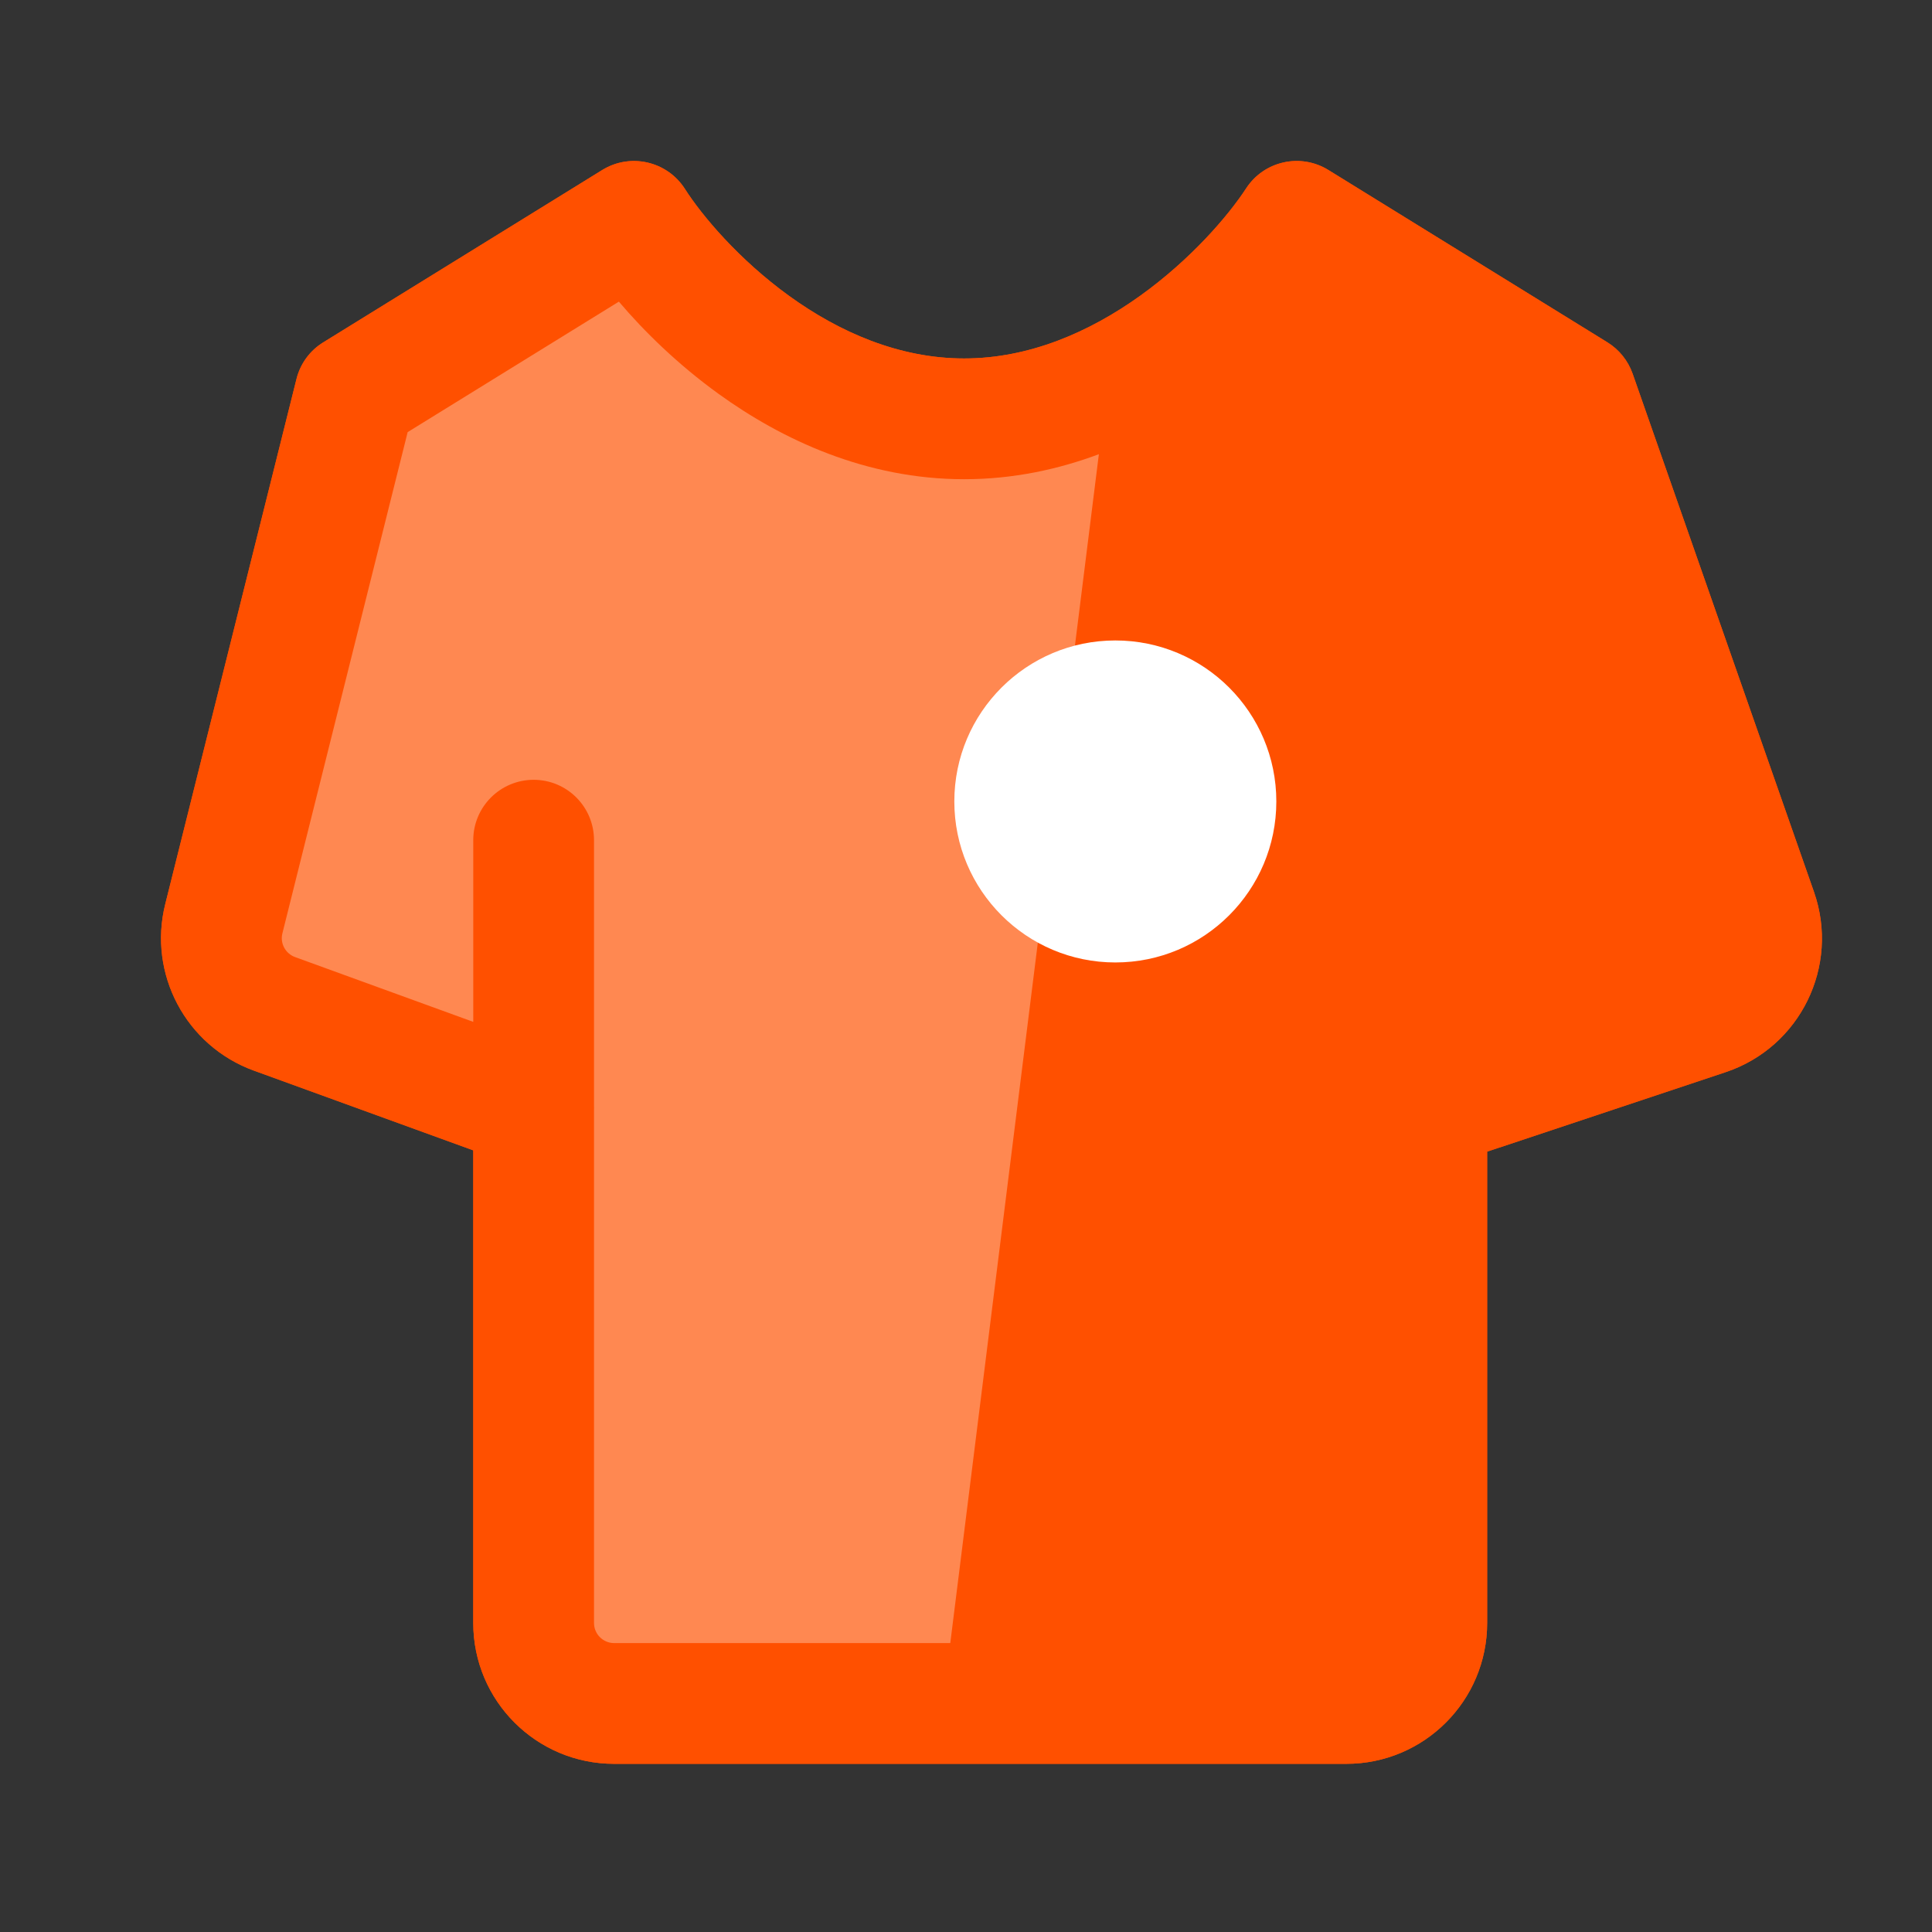
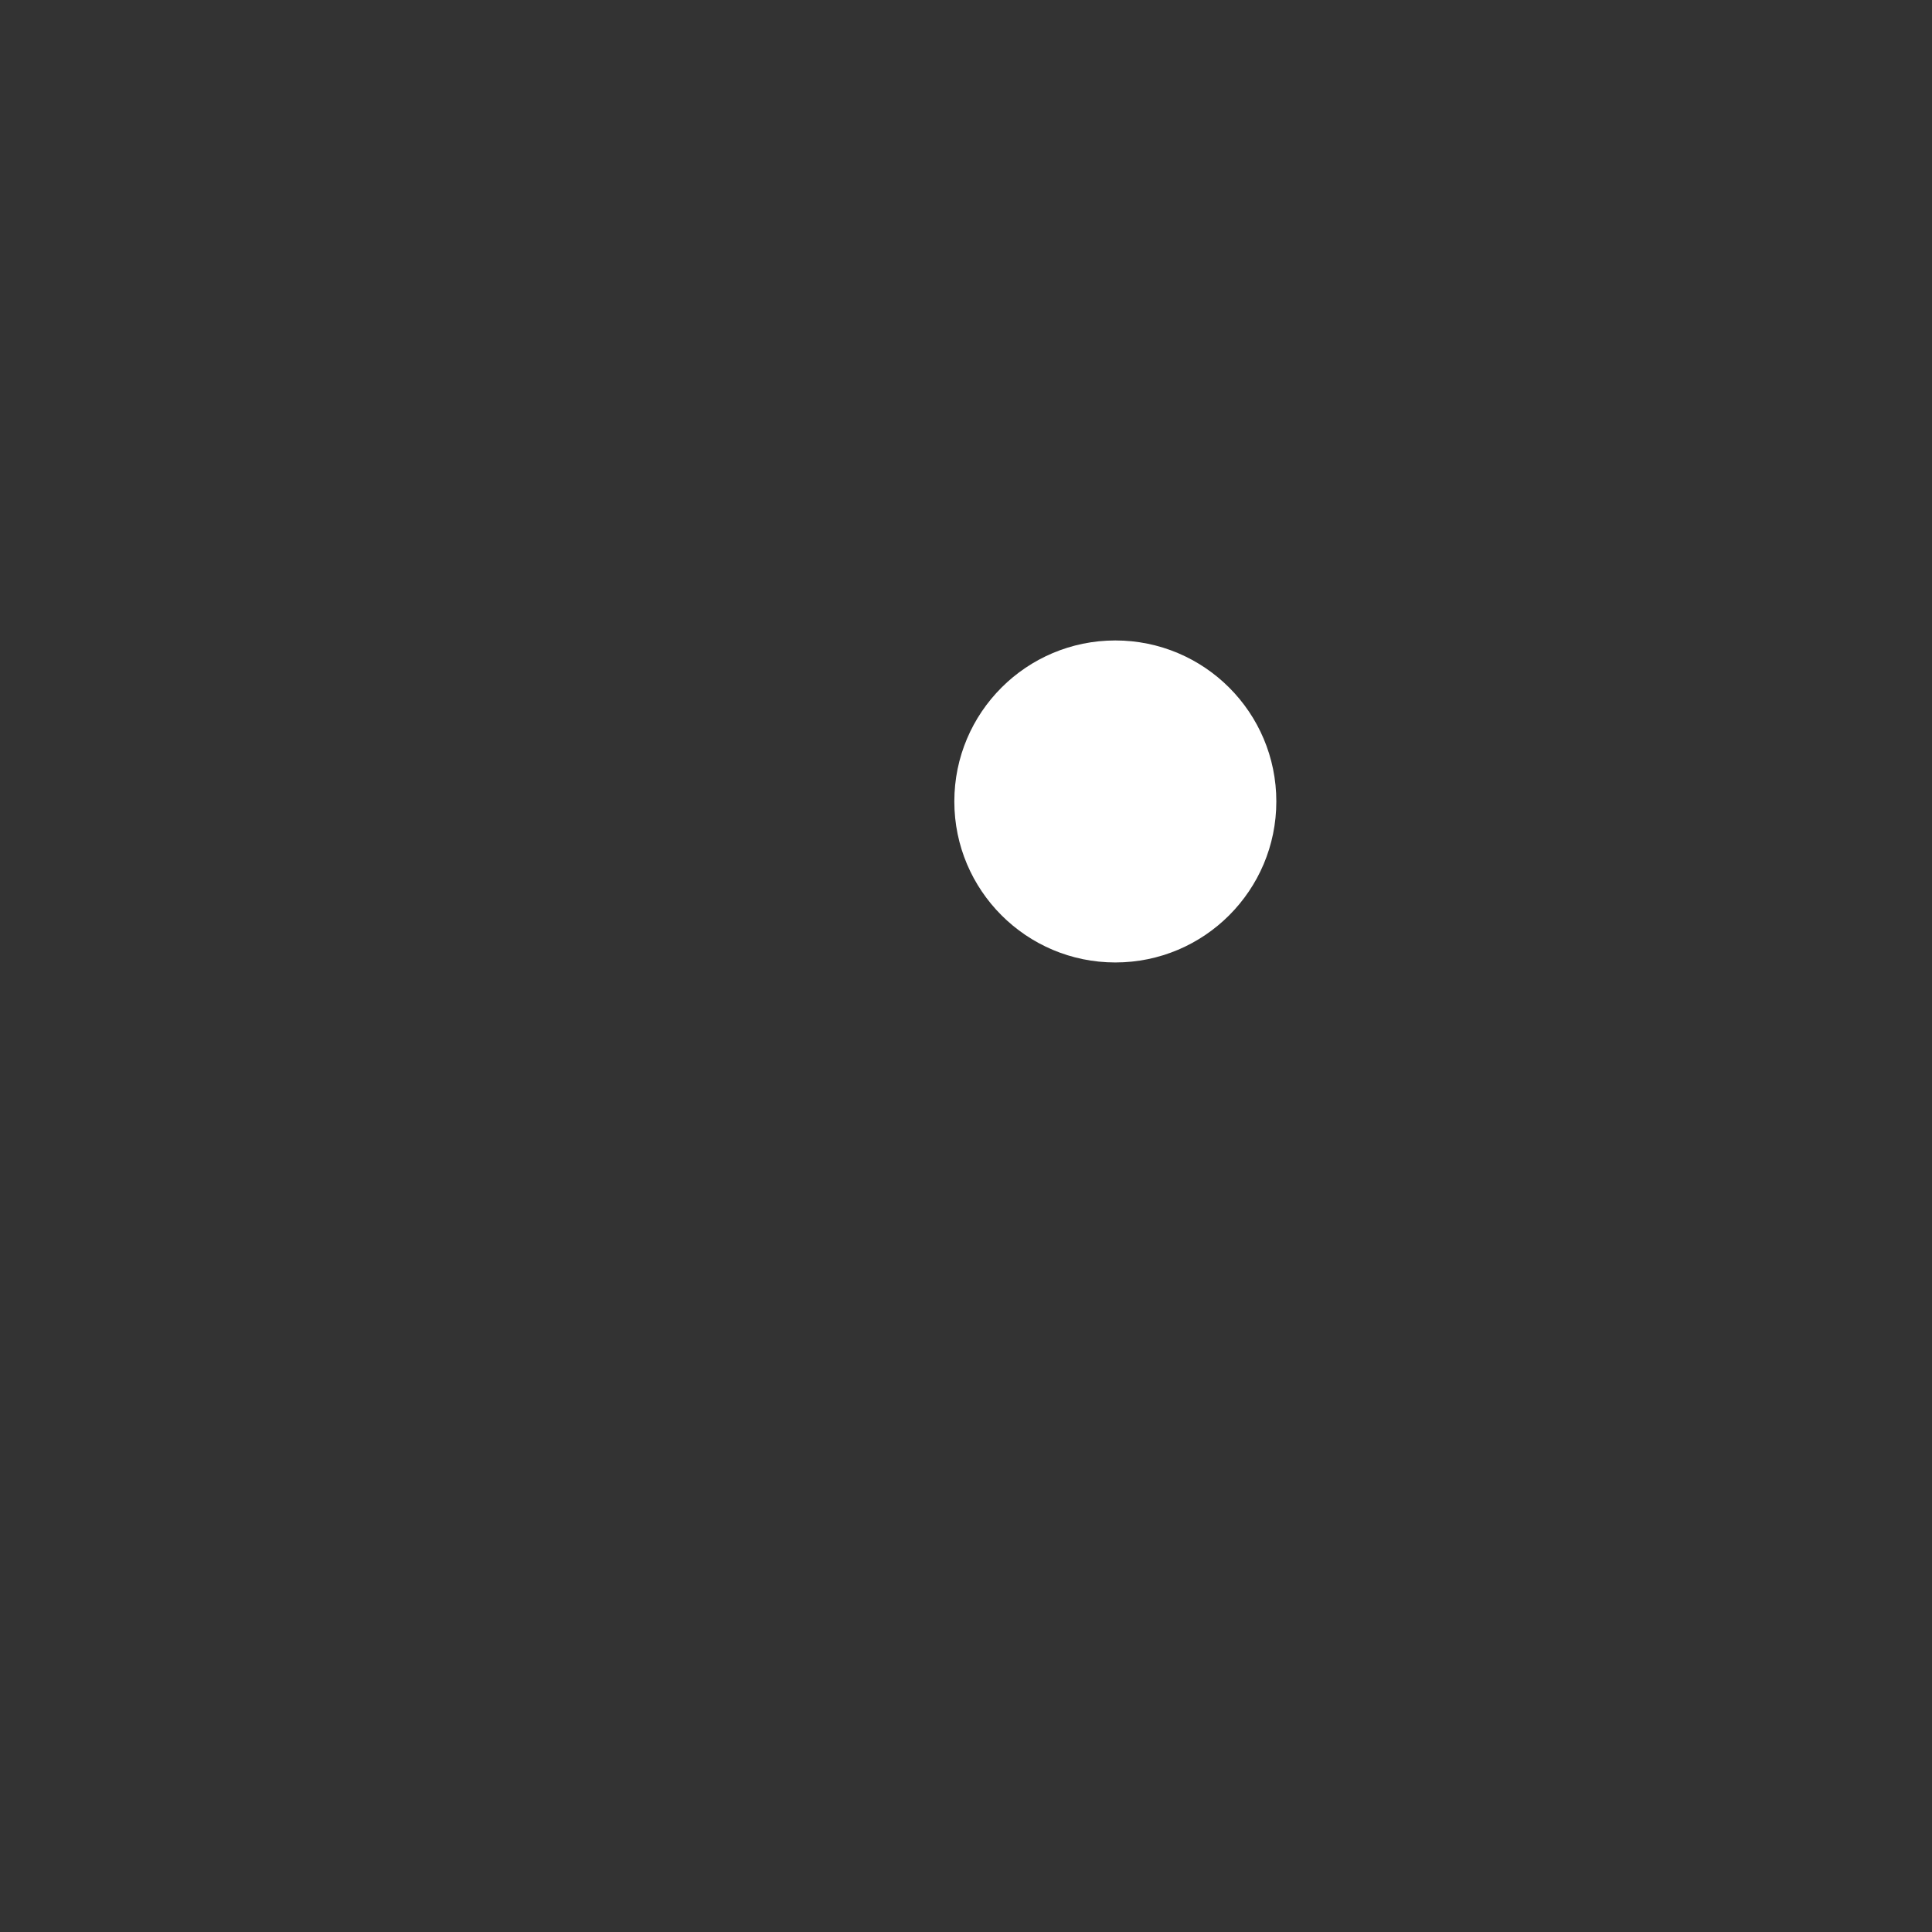
<svg xmlns="http://www.w3.org/2000/svg" width="24" height="24" viewBox="0 0 24 24" fill="none">
  <rect x="0" y="0" width="24" height="24" fill="#333333" stroke="none" />
-   <path d="M21.198 12.607L17.724 13.765V20.161C17.724 20.714 17.276 21.161 16.724 21.161H7.629C7.077 21.161 6.629 20.714 6.629 20.161V13.765L3.408 12.594C2.927 12.419 2.656 11.908 2.78 11.412L4.41 4.89L7.875 2.75C8.399 3.568 9.953 5.203 11.977 5.203C14 5.203 15.574 3.568 16.108 2.75L19.573 4.89L21.826 11.328C22.011 11.855 21.728 12.43 21.198 12.607Z" fill="#FF5000" />
-   <path fill-rule="evenodd" clip-rule="evenodd" d="M7.481 2.112C7.829 1.897 8.286 2.001 8.507 2.345C8.721 2.68 9.177 3.223 9.803 3.676C10.427 4.127 11.171 4.453 11.977 4.453C12.784 4.453 13.533 4.126 14.164 3.674C14.797 3.22 15.261 2.676 15.48 2.34C15.702 1.999 16.156 1.898 16.502 2.112L19.967 4.252C20.113 4.342 20.224 4.48 20.281 4.642L22.534 11.08C22.857 12.002 22.362 13.01 21.436 13.319L18.474 14.306V20.161C18.474 21.128 17.69 21.911 16.724 21.911H7.629C6.663 21.911 5.879 21.128 5.879 20.161V14.29L3.152 13.299C2.31 12.992 1.835 12.099 2.053 11.23L3.683 4.708C3.73 4.518 3.85 4.354 4.017 4.252L7.481 2.112ZM5.879 12.694V10.437C5.879 10.023 6.215 9.687 6.629 9.687C7.044 9.687 7.379 10.023 7.379 10.437V20.161C7.379 20.299 7.491 20.411 7.629 20.411H16.724C16.862 20.411 16.974 20.299 16.974 20.161V10.437C16.974 10.023 17.31 9.687 17.724 9.687C18.138 9.687 18.474 10.023 18.474 10.437V12.725L20.961 11.895C21.094 11.851 21.164 11.707 21.118 11.576L18.953 5.388L16.291 3.745C15.969 4.119 15.545 4.53 15.038 4.893C14.243 5.463 13.193 5.953 11.977 5.953C10.76 5.953 9.714 5.462 8.924 4.891C8.424 4.529 8.005 4.121 7.688 3.747L5.064 5.368L3.508 11.594C3.477 11.718 3.545 11.845 3.665 11.889L5.879 12.694Z" fill="#FF5000" />
-   <path opacity="0.4" fill-rule="evenodd" clip-rule="evenodd" d="M13.758 4.783L11.711 21.161H7.629C7.077 21.161 6.629 20.714 6.629 20.161V13.765L3.408 12.594C2.927 12.419 2.656 11.908 2.78 11.412L4.41 4.89L7.875 2.75C8.399 3.568 9.953 5.203 11.977 5.203C12.623 5.203 13.223 5.037 13.758 4.783Z" fill="#FFDCCC" />
-   <path fill-rule="evenodd" clip-rule="evenodd" d="M7.481 2.112C7.829 1.897 8.286 2.001 8.507 2.345C8.721 2.68 9.177 3.223 9.803 3.676C10.427 4.127 11.171 4.453 11.977 4.453C12.784 4.453 13.533 4.126 14.164 3.674C14.797 3.22 15.261 2.676 15.48 2.34C15.702 1.999 16.156 1.898 16.502 2.112L19.967 4.252C20.113 4.342 20.224 4.48 20.281 4.642L22.534 11.08C22.857 12.002 22.362 13.01 21.436 13.319L18.474 14.306V20.161C18.474 21.128 17.69 21.911 16.724 21.911H7.629C6.663 21.911 5.879 21.128 5.879 20.161V14.29L3.152 13.299C2.31 12.992 1.835 12.099 2.053 11.23L3.683 4.708C3.73 4.518 3.85 4.354 4.017 4.252L7.481 2.112ZM7.379 13.748V10.437C7.379 10.023 7.044 9.687 6.629 9.687C6.215 9.687 5.879 10.023 5.879 10.437V12.694L3.665 11.889C3.545 11.845 3.477 11.718 3.508 11.594L5.064 5.368L7.688 3.747C8.005 4.121 8.424 4.529 8.924 4.891C9.714 5.462 10.76 5.953 11.977 5.953C13.193 5.953 14.243 5.463 15.038 4.893C15.545 4.53 15.969 4.119 16.291 3.745L18.953 5.388L21.118 11.576C21.164 11.707 21.094 11.851 20.961 11.895L18.474 12.725V10.437C18.474 10.023 18.138 9.687 17.724 9.687C17.31 9.687 16.974 10.023 16.974 10.437V13.748C16.974 13.759 16.974 13.771 16.974 13.783V20.161C16.974 20.299 16.862 20.411 16.724 20.411H7.629C7.491 20.411 7.379 20.299 7.379 20.161V13.783C7.38 13.771 7.38 13.759 7.379 13.748Z" fill="#FF5000" />
  <path d="M15.855 9.956C15.855 11.06 14.96 11.956 13.855 11.956C12.751 11.956 11.855 11.06 11.855 9.956C11.855 8.851 12.751 7.956 13.855 7.956C14.96 7.956 15.855 8.851 15.855 9.956Z" fill="white" />
</svg>